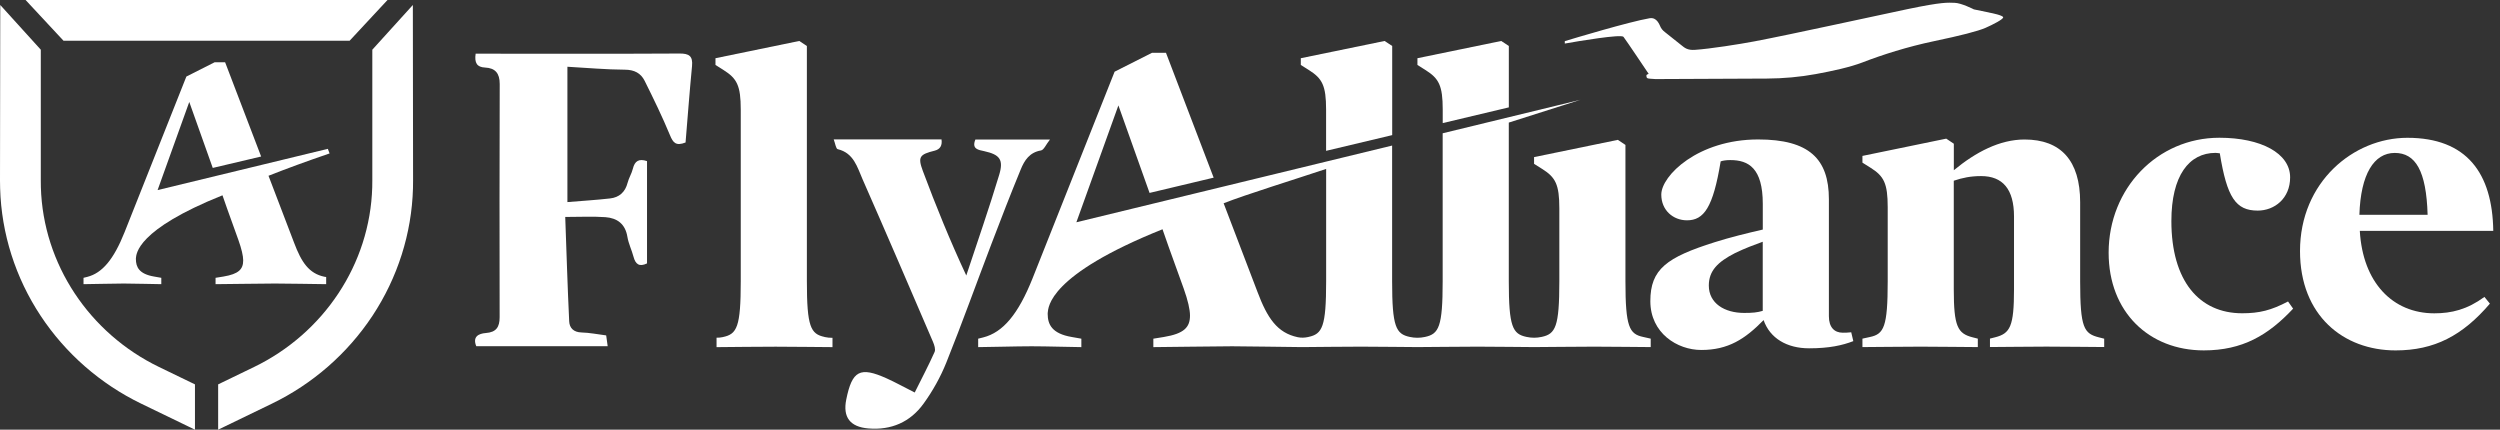
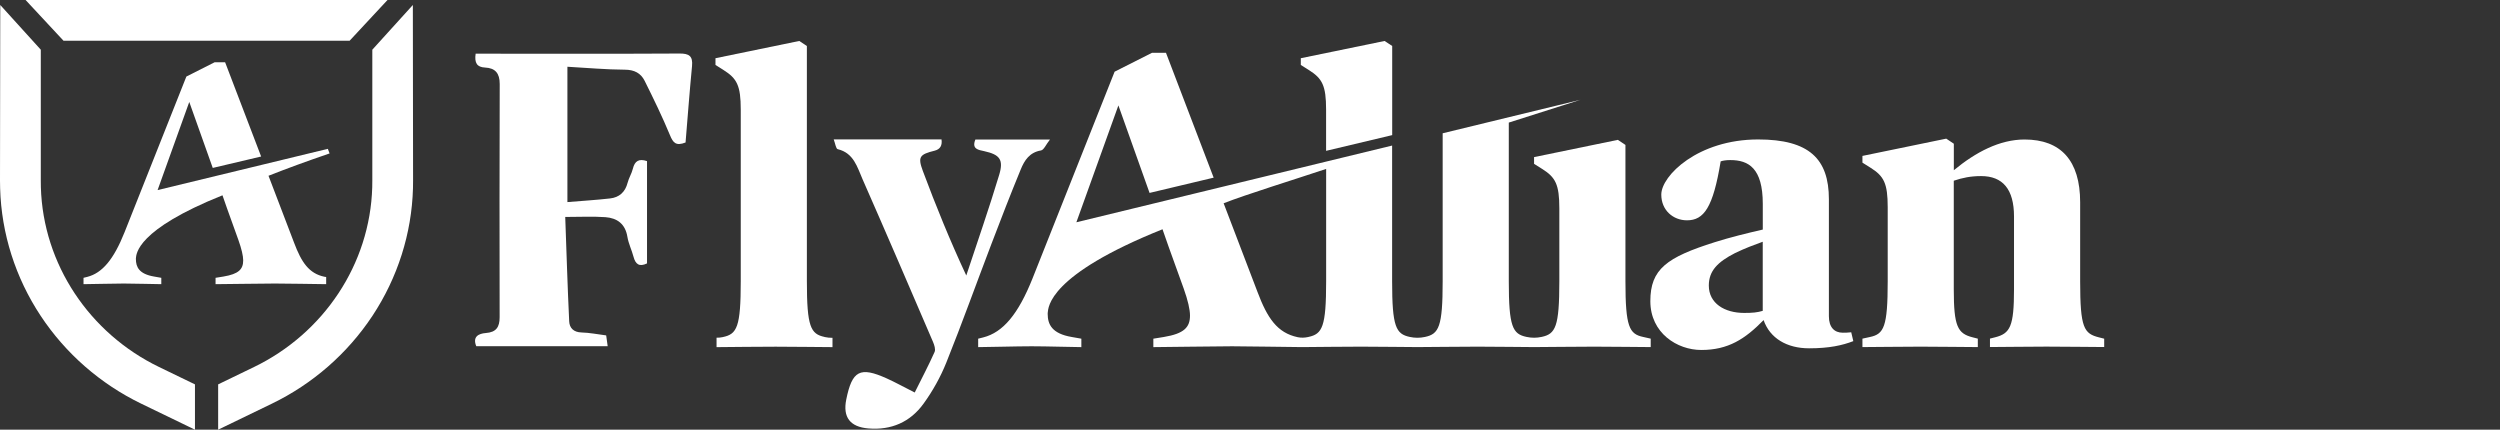
<svg xmlns="http://www.w3.org/2000/svg" width="192" height="33" viewBox="0 0 192 33" fill="none">
  <rect x="0" y="0" width="192" height="33" fill="#333333" stroke="none" />
  <path d="M25.053 21.274C25.008 21.271 24.958 21.264 24.913 21.254C23.724 21.002 23.151 20.145 22.582 18.632L20.621 13.499C21.989 12.959 23.547 12.386 25.312 11.784L25.178 11.431L12.103 14.599L14.536 7.83L16.339 12.897L20.055 12.02L17.289 4.782H16.483L14.313 5.879L9.56 17.85C8.732 19.922 7.854 20.97 6.705 21.264L6.414 21.336V21.824C6.902 21.824 8.633 21.775 9.511 21.775C10.388 21.775 11.95 21.824 12.388 21.824V21.336L11.828 21.238C10.683 21.042 10.437 20.508 10.437 19.896C10.437 19.876 10.437 19.857 10.437 19.837C10.476 19.51 10.467 17.654 17.086 14.999L17.433 15.994L18.31 18.433C18.552 19.113 18.677 19.65 18.677 19.994C18.677 20.675 18.336 21.042 17.164 21.238L16.555 21.336V21.824C16.994 21.824 20.238 21.775 21.115 21.775C21.885 21.775 24.248 21.814 25.05 21.824V21.274H25.053Z" fill="white" />
  <path d="M14.973 29.52L12.213 28.184C6.878 25.602 3.306 20.299 3.139 14.374C3.136 14.207 3.133 14.043 3.133 13.876V3.817L0.02 0.383L0 13.876C0 14.069 0 14.269 0.01 14.462C0.108 17.939 1.185 21.327 3.126 24.26C5.041 27.15 7.709 29.484 10.848 31.003L14.502 32.771L14.973 33V29.523V29.52Z" fill="white" />
  <path d="M16.754 29.52L19.514 28.184C24.849 25.602 28.421 20.299 28.588 14.374C28.591 14.207 28.594 14.043 28.594 13.876V3.817L31.707 0.383L31.724 13.876C31.724 14.069 31.724 14.269 31.717 14.462C31.619 17.939 30.539 21.327 28.601 24.26C26.686 27.15 24.018 29.484 20.878 31.003L17.225 32.771L16.754 33V29.523V29.52Z" fill="white" />
  <path d="M1.965 0L4.878 3.129H26.85L29.76 0H1.965Z" fill="white" />
  <path d="M135.378 18.566C134.668 18.825 134.053 19.051 133.244 19.44C131.918 20.118 131.237 20.799 131.237 21.931C131.237 23.29 132.435 24.033 133.954 24.033C134.602 24.033 134.956 24 135.378 23.873V18.57V18.566ZM142.331 26.2C141.49 26.524 140.488 26.75 138.937 26.75C137.225 26.75 135.928 25.974 135.444 24.583C134.02 26.04 132.727 26.878 130.658 26.878C128.815 26.878 126.746 25.585 126.746 23.126C126.746 20.668 128.006 19.764 131.696 18.599C132.926 18.213 134.121 17.922 135.382 17.63V15.656C135.382 12.906 134.282 12.294 132.89 12.294C132.599 12.294 132.34 12.327 132.147 12.393C131.565 15.951 130.854 16.92 129.561 16.92C128.494 16.92 127.587 16.144 127.587 14.946C127.587 13.492 130.403 10.71 135.025 10.71C138.937 10.71 140.459 12.196 140.459 15.303V24.292C140.459 25.133 140.878 25.552 141.526 25.552C141.719 25.552 141.883 25.552 142.174 25.519L142.334 26.197L142.331 26.2Z" fill="white" />
  <path d="M161.593 26.652C160.944 26.652 158.519 26.62 157.164 26.62C155.808 26.62 153.605 26.652 152.829 26.652V26.004L153.219 25.906C154.384 25.615 154.676 25.065 154.676 22.22V16.626C154.676 14.524 153.802 13.523 152.152 13.523C151.343 13.523 150.728 13.653 150.05 13.879V22.224C150.05 25.068 150.342 25.618 151.507 25.909L151.896 26.008V26.656C151.153 26.656 148.855 26.623 147.497 26.623C146.138 26.623 143.713 26.656 143.035 26.656V26.008L143.618 25.88C144.685 25.654 144.976 25.104 144.976 21.611V15.919C144.976 14.076 144.685 13.526 143.651 12.878L143.035 12.491V11.974L149.471 10.648L150.054 11.038V13.074C151.736 11.683 153.579 10.714 155.487 10.714C158.27 10.714 159.756 12.331 159.756 15.533V21.611C159.756 25.202 160.047 25.621 161.213 25.913L161.602 26.011V26.659L161.593 26.652Z" fill="white" />
-   <path d="M176.108 23.709C174.199 25.745 172.225 26.91 169.253 26.91C165.05 26.91 161.943 23.968 161.943 19.408C161.943 14.458 165.695 10.579 170.448 10.579C173.649 10.579 175.882 11.774 175.882 13.62C175.882 15.237 174.687 16.174 173.391 16.174C171.708 16.174 171.031 15.172 170.481 11.774C170.415 11.774 170.255 11.741 170.157 11.741C168.117 11.741 166.762 13.486 166.762 16.979C166.762 21.572 168.896 24.059 172.196 24.059C173.522 24.059 174.428 23.833 175.721 23.153L176.111 23.703L176.108 23.709Z" fill="white" />
-   <path d="M186.441 16.498C186.343 13.104 185.505 11.745 183.918 11.745C182.33 11.745 181.299 13.362 181.201 16.498H186.438H186.441ZM181.233 17.726C181.459 21.703 183.757 24.063 186.955 24.063C188.281 24.063 189.479 23.772 190.805 22.803L191.224 23.32C189.122 25.779 186.955 26.911 183.98 26.911C179.97 26.911 176.641 24.227 176.641 19.281C176.641 13.978 180.746 10.583 184.887 10.583C189.447 10.583 191.42 13.3 191.483 17.729H181.23L181.233 17.726Z" fill="white" />
-   <path d="M152.77 0.963L151.595 0.721C151.595 0.721 150.632 0.226 150.115 0.217C149.598 0.203 149.205 0.135 146.495 0.701C143.787 1.267 137.695 2.616 134.746 3.176C133.607 3.392 131.312 3.755 130.153 3.83C129.603 3.866 129.374 3.67 129.152 3.49C128.929 3.307 127.865 2.465 127.865 2.465C127.865 2.465 127.656 2.318 127.548 2.109C127.44 1.902 127.263 1.303 126.683 1.402C125.119 1.67 120.768 2.979 120.176 3.159V3.346C121.236 3.156 124.51 2.609 124.683 2.829C124.886 3.087 126.618 5.673 126.618 5.673C126.618 5.673 126.441 5.723 126.445 5.795C126.451 6.073 126.513 6.024 127.138 6.073L135.695 6.034C136.959 6.027 138.223 5.916 139.463 5.687C140.75 5.451 142.102 5.156 143.061 4.786C144.537 4.213 146.508 3.585 148.544 3.159C150.58 2.734 151.909 2.39 152.482 2.141C153.051 1.893 153.873 1.47 153.844 1.326C153.811 1.176 152.999 1.009 152.767 0.966" fill="white" />
  <path d="M101.844 8.413V11.585L106.921 10.377V3.532L106.338 3.146L99.902 4.471V4.988L100.518 5.378C101.552 6.026 101.844 6.573 101.844 8.419" fill="white" />
-   <path d="M110.801 8.413V9.454L115.878 8.246V3.532L115.295 3.146L108.859 4.471V4.988L109.475 5.378C110.509 6.026 110.801 6.573 110.801 8.419" fill="white" />
  <path d="M100.486 25.877L100.463 25.884C100.201 25.942 99.926 25.952 99.664 25.897C98.087 25.563 97.33 24.427 96.574 22.417L93.975 15.611C95.667 14.944 99.448 13.775 101.848 12.973V21.608C101.848 25.101 101.556 25.651 100.489 25.877M126.193 25.877C125.126 25.651 124.834 25.101 124.834 21.608V11.13L124.252 10.741L117.816 12.066V12.583L118.431 12.97C119.466 13.618 119.757 14.165 119.757 16.011V21.605C119.757 25.098 119.466 25.648 118.399 25.874C118.016 25.959 117.619 25.959 117.233 25.874C116.166 25.648 115.875 25.098 115.875 21.605V9.415L121.381 7.663L110.797 10.236V21.608C110.797 25.101 110.506 25.651 109.439 25.877C109.056 25.962 108.657 25.962 108.274 25.877C107.206 25.651 106.915 25.101 106.915 21.608V11.179L101.838 12.413L82.665 17.071L85.893 8.095L88.286 14.816L93.209 13.644L89.546 4.053H88.479L85.602 5.506L79.297 21.386C78.197 24.136 77.031 25.527 75.513 25.913L75.123 26.011V26.659C75.771 26.659 78.066 26.594 79.231 26.594C80.397 26.594 82.466 26.659 83.048 26.659V26.011L82.305 25.88C80.786 25.622 80.462 24.911 80.462 24.103C80.462 24.077 80.462 24.05 80.465 24.024C80.518 23.592 80.505 21.127 89.281 17.608L89.742 18.927L90.908 22.162C91.232 23.068 91.392 23.779 91.392 24.23C91.392 25.137 90.941 25.622 89.386 25.88L88.577 26.011V26.659C89.16 26.659 93.461 26.594 94.623 26.594C95.658 26.594 98.882 26.65 99.897 26.656C99.936 26.656 99.982 26.656 100.034 26.656C100.067 26.656 100.1 26.656 100.123 26.656C101.026 26.65 103.282 26.623 104.522 26.623C105.881 26.623 108.175 26.656 108.856 26.656C109.537 26.656 112.123 26.623 113.482 26.623C114.84 26.623 117.135 26.656 117.816 26.656C118.497 26.656 121.083 26.623 122.441 26.623C123.8 26.623 126.094 26.656 126.775 26.656V26.008L126.193 25.877Z" fill="white" />
  <path d="M36.532 4.124H38.326C42.948 4.124 47.57 4.138 52.192 4.111C52.919 4.108 53.223 4.301 53.148 5.074C52.958 7.044 52.811 9.022 52.651 10.943C51.901 11.238 51.688 10.95 51.453 10.38C50.867 8.963 50.192 7.581 49.508 6.206C49.213 5.617 48.716 5.355 47.989 5.352C46.542 5.345 45.099 5.211 43.577 5.126V15.52C44.69 15.428 45.773 15.362 46.847 15.241C47.557 15.163 48.019 14.754 48.202 14.03C48.297 13.66 48.516 13.323 48.605 12.953C48.749 12.364 49.069 12.161 49.691 12.374V20.23C49.092 20.518 48.804 20.289 48.654 19.719C48.519 19.205 48.271 18.714 48.185 18.194C48.025 17.195 47.397 16.744 46.49 16.678C45.528 16.61 44.555 16.662 43.41 16.662C43.508 19.359 43.586 22.021 43.714 24.679C43.737 25.189 44.054 25.517 44.657 25.533C45.272 25.549 45.884 25.674 46.555 25.759C46.591 26.014 46.624 26.266 46.67 26.59H36.578C36.273 25.847 36.764 25.618 37.314 25.576C38.116 25.517 38.372 25.111 38.372 24.361C38.362 18.39 38.358 12.419 38.378 6.449C38.378 5.63 38.038 5.224 37.255 5.188C36.63 5.159 36.427 4.835 36.529 4.124" fill="white" />
  <path d="M70.252 30.142C70.779 29.081 71.313 28.07 71.778 27.029C71.866 26.829 71.755 26.492 71.653 26.253C69.863 22.086 68.072 17.919 66.245 13.768C65.836 12.838 65.571 11.751 64.337 11.457C64.196 11.424 64.147 11.011 64.029 10.707H72.308C72.376 11.178 72.201 11.466 71.784 11.571C70.632 11.859 70.468 12.036 70.874 13.129C71.879 15.82 72.963 18.485 74.21 21.159C75.061 18.58 75.958 16.017 76.74 13.421C77.094 12.246 76.766 11.872 75.594 11.611C75.146 11.512 74.606 11.457 74.91 10.714H80.639C80.331 11.103 80.168 11.519 79.945 11.555C79.074 11.699 78.678 12.314 78.397 13.002C77.611 14.907 76.868 16.828 76.135 18.753C74.979 21.781 73.886 24.835 72.678 27.844C72.233 28.953 71.63 30.034 70.927 31.003C69.909 32.413 68.452 33.052 66.687 32.904C65.29 32.787 64.717 32.047 64.992 30.685C65.443 28.459 66.043 28.138 68.092 29.058C68.74 29.349 69.362 29.697 70.252 30.145" fill="white" />
  <path d="M63.326 25.877C62.259 25.651 61.968 25.101 61.968 21.608V3.532L61.385 3.146L54.949 4.471V4.988L55.565 5.378C56.599 6.026 56.89 6.573 56.89 8.419V12.416V21.614C56.89 25.107 56.599 25.657 55.532 25.883L55.506 25.89C55.349 25.926 55.188 25.939 55.031 25.936V26.659H55.087C55.119 26.659 55.152 26.659 55.175 26.659C56.079 26.652 58.334 26.626 59.575 26.626C60.933 26.626 63.228 26.659 63.909 26.659H63.935V25.945C63.732 25.945 63.526 25.929 63.326 25.883" fill="white" />
</svg>